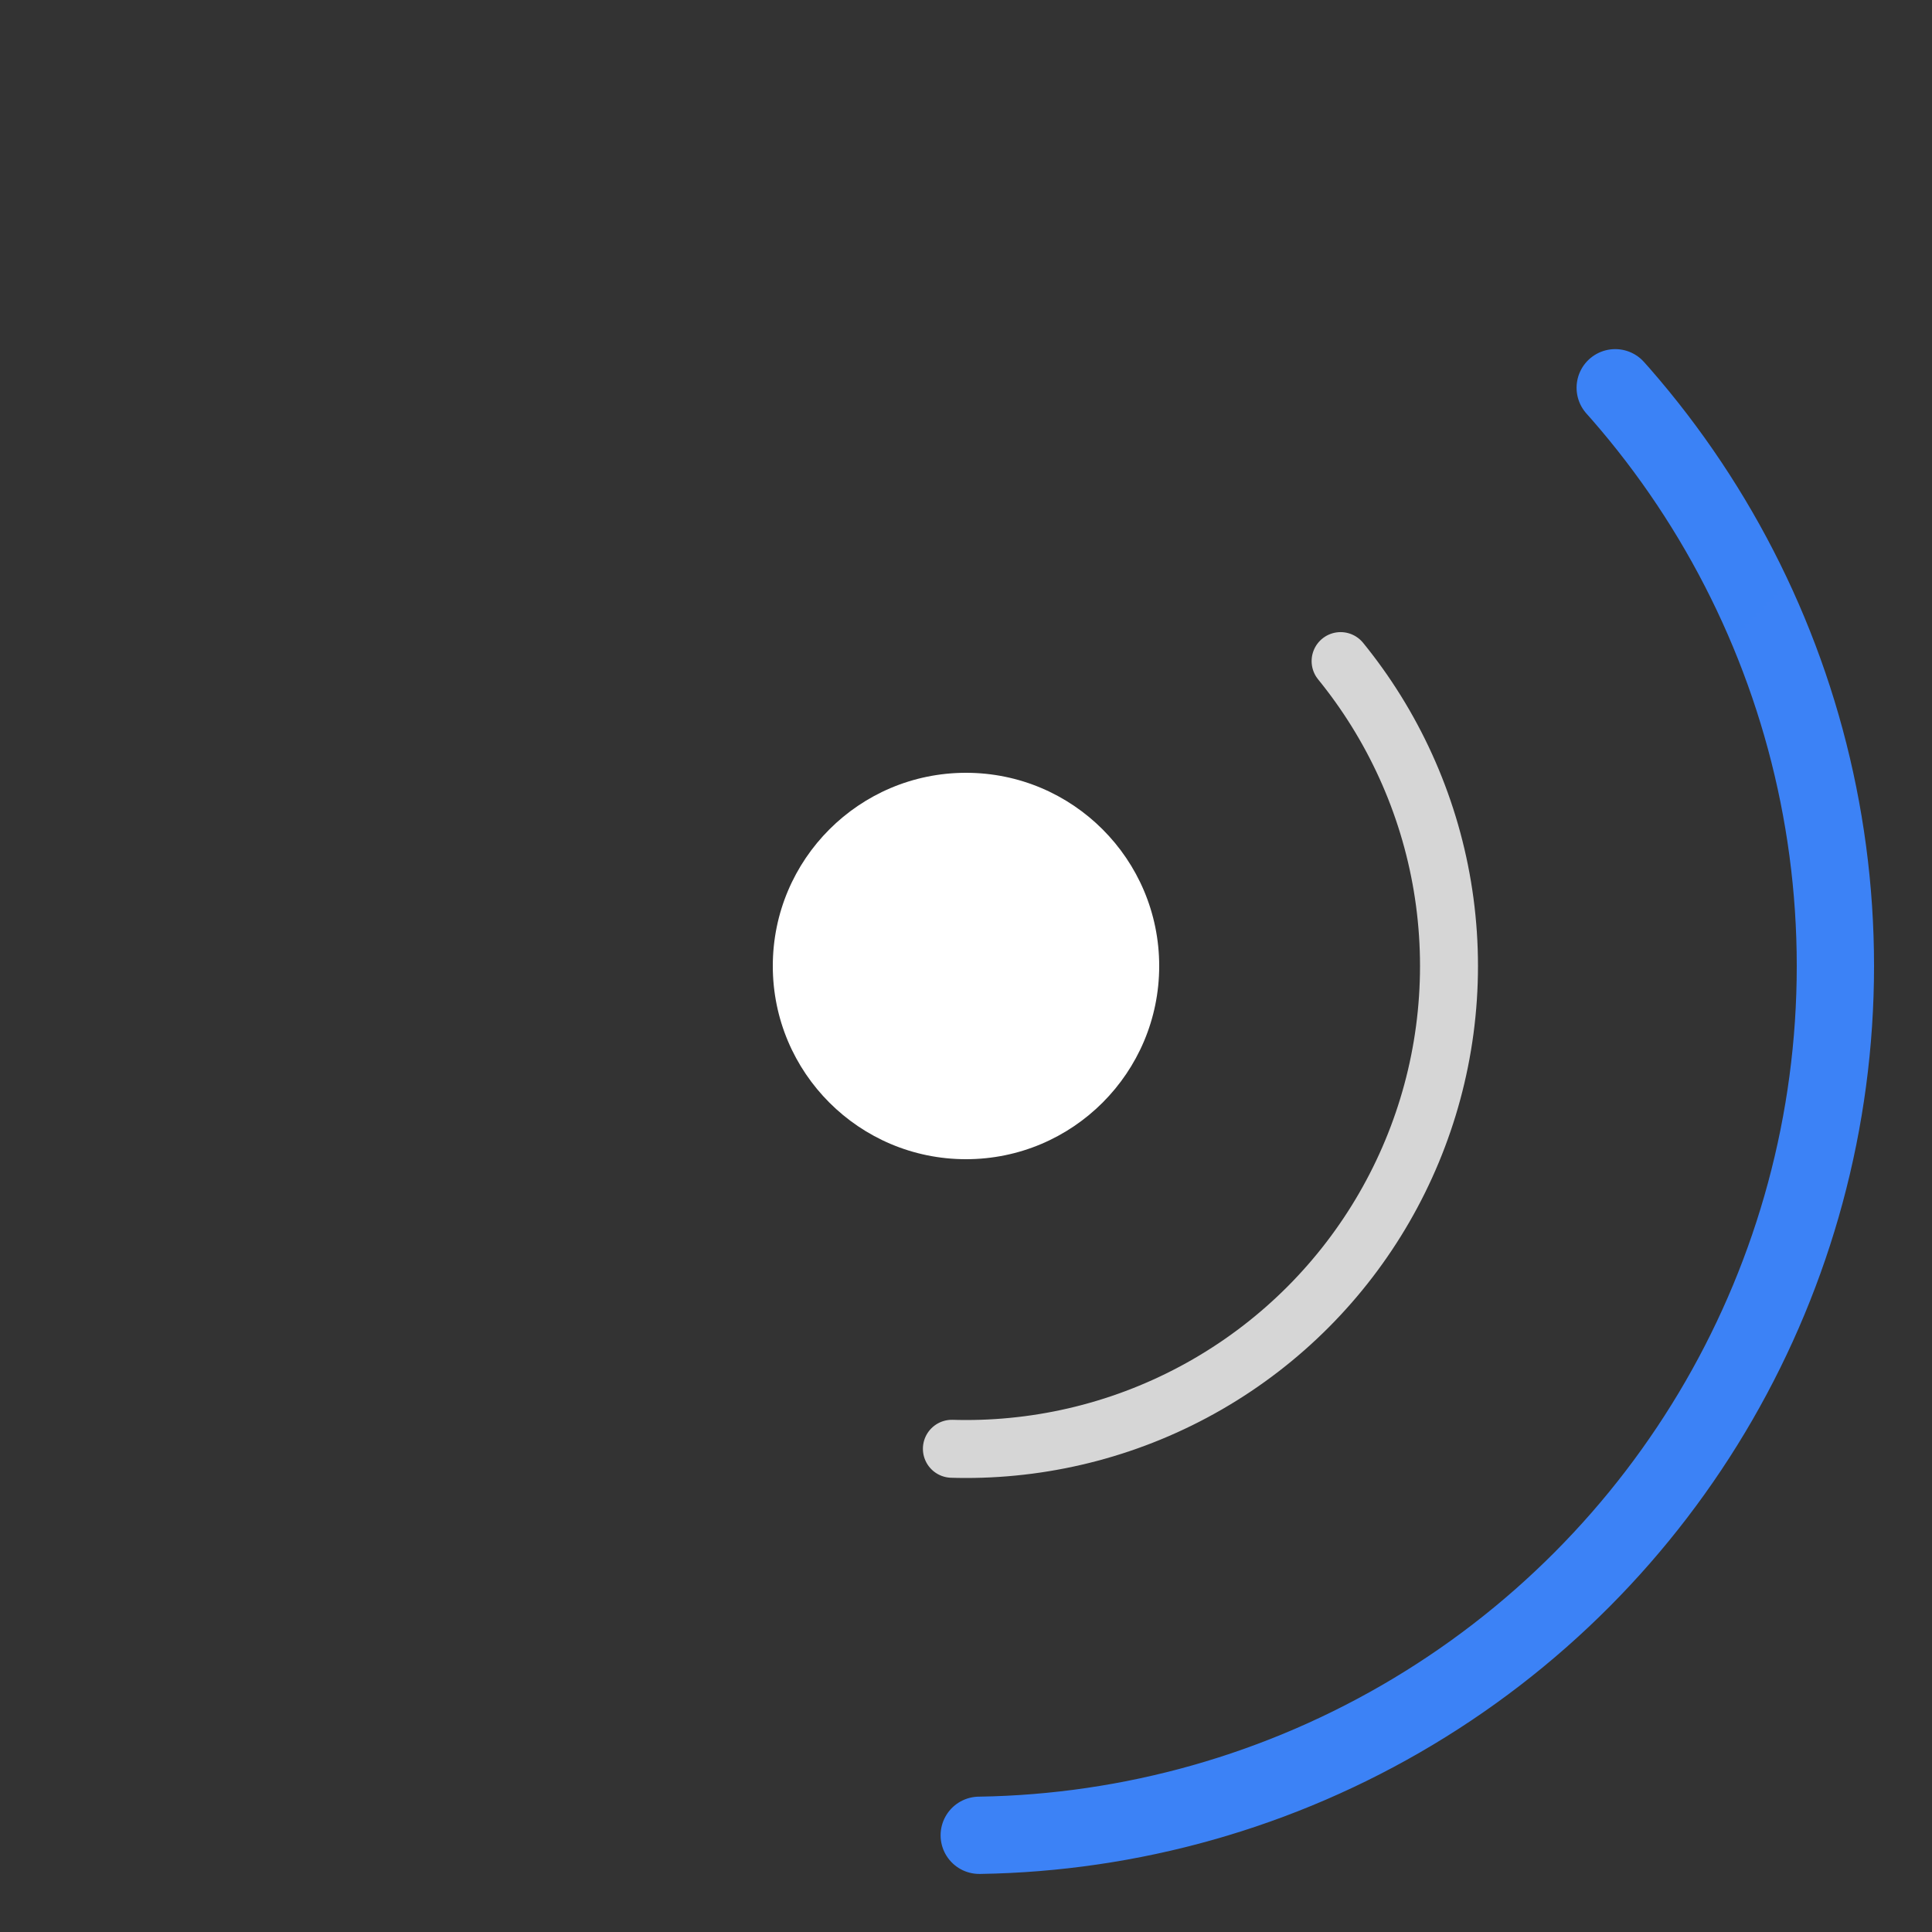
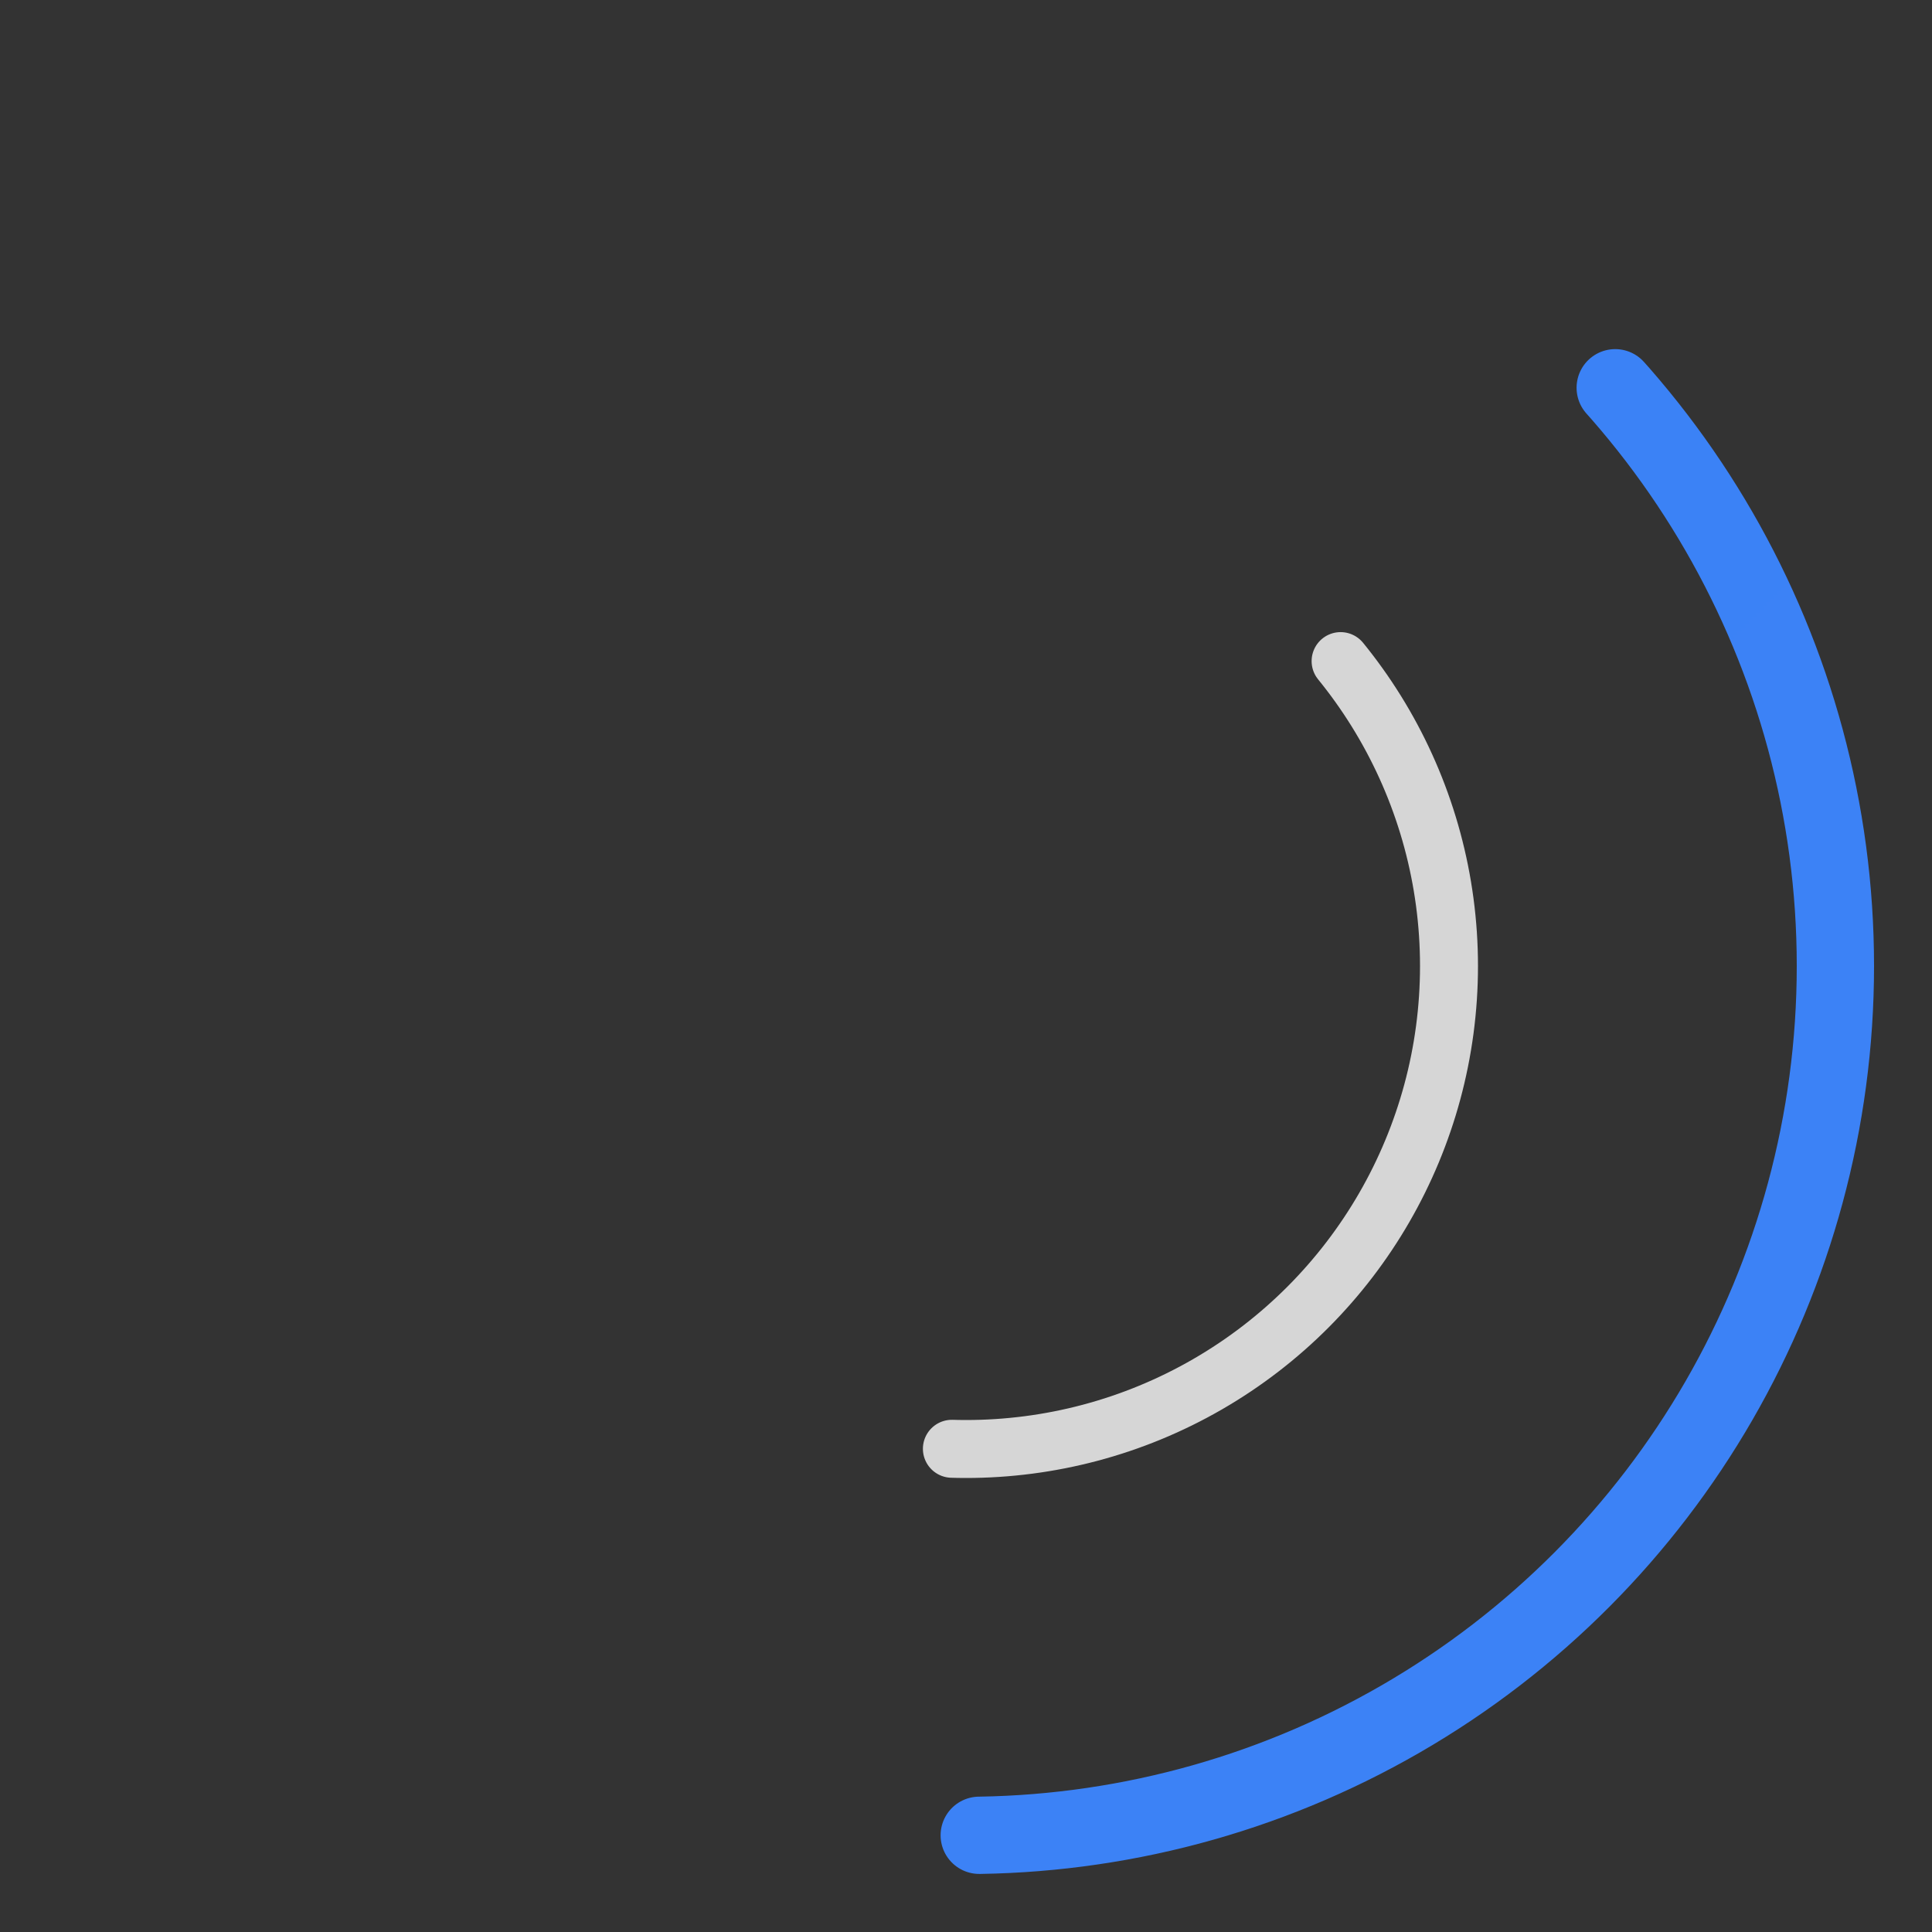
<svg xmlns="http://www.w3.org/2000/svg" width="40" height="40" viewBox="0 0 100 100" fill="none">
  <rect x="0" y="0" width="100" height="100" fill="#333333" stroke="none" />
  <defs>
    <linearGradient id="logoGradient" x1="0" y1="0" x2="100" y2="100">
      <stop offset="0%" stop-color="#3b82f6" />
      <stop offset="100%" stop-color="#8b5cf6" />
    </linearGradient>
  </defs>
  <circle cx="50" cy="50" r="45" stroke="url(#logoGradient)" stroke-width="4" stroke-dasharray="70 180" stroke-linecap="round" />
  <circle cx="50" cy="50" r="25" stroke="white" stroke-opacity="0.8" stroke-width="3" stroke-dasharray="40 100" stroke-linecap="round" />
-   <circle cx="50" cy="50" r="10" fill="white" />
</svg>